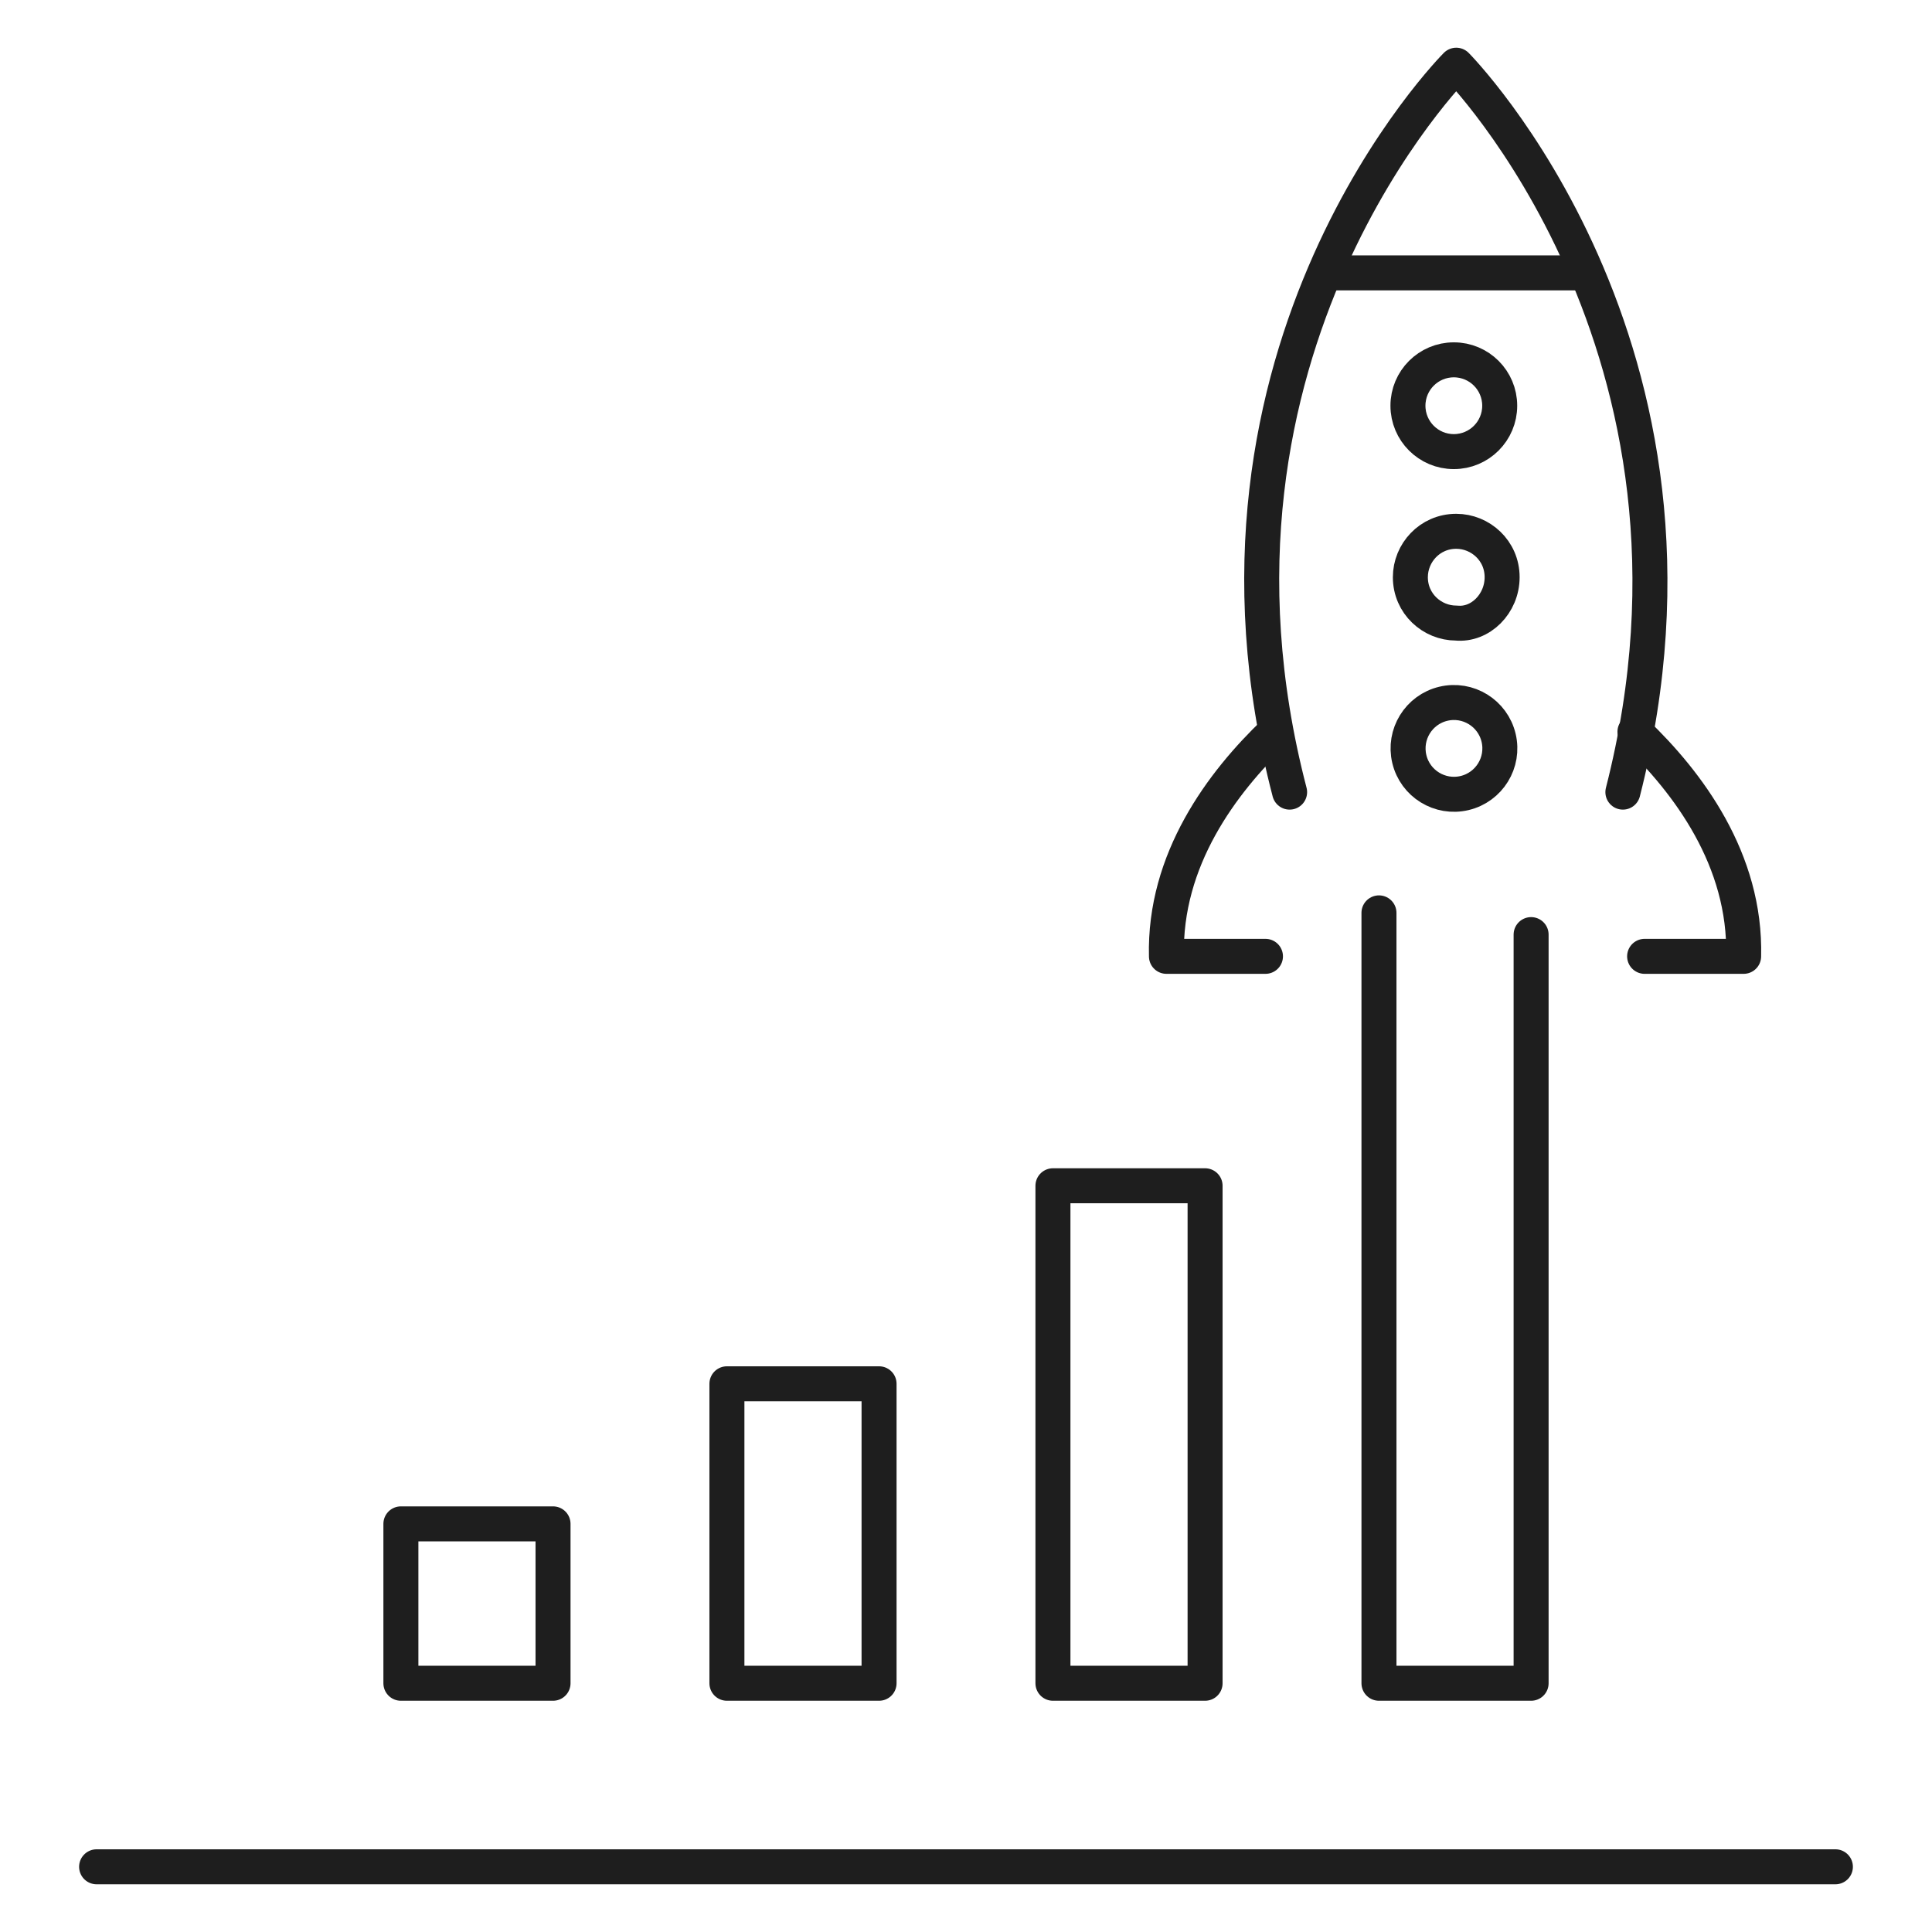
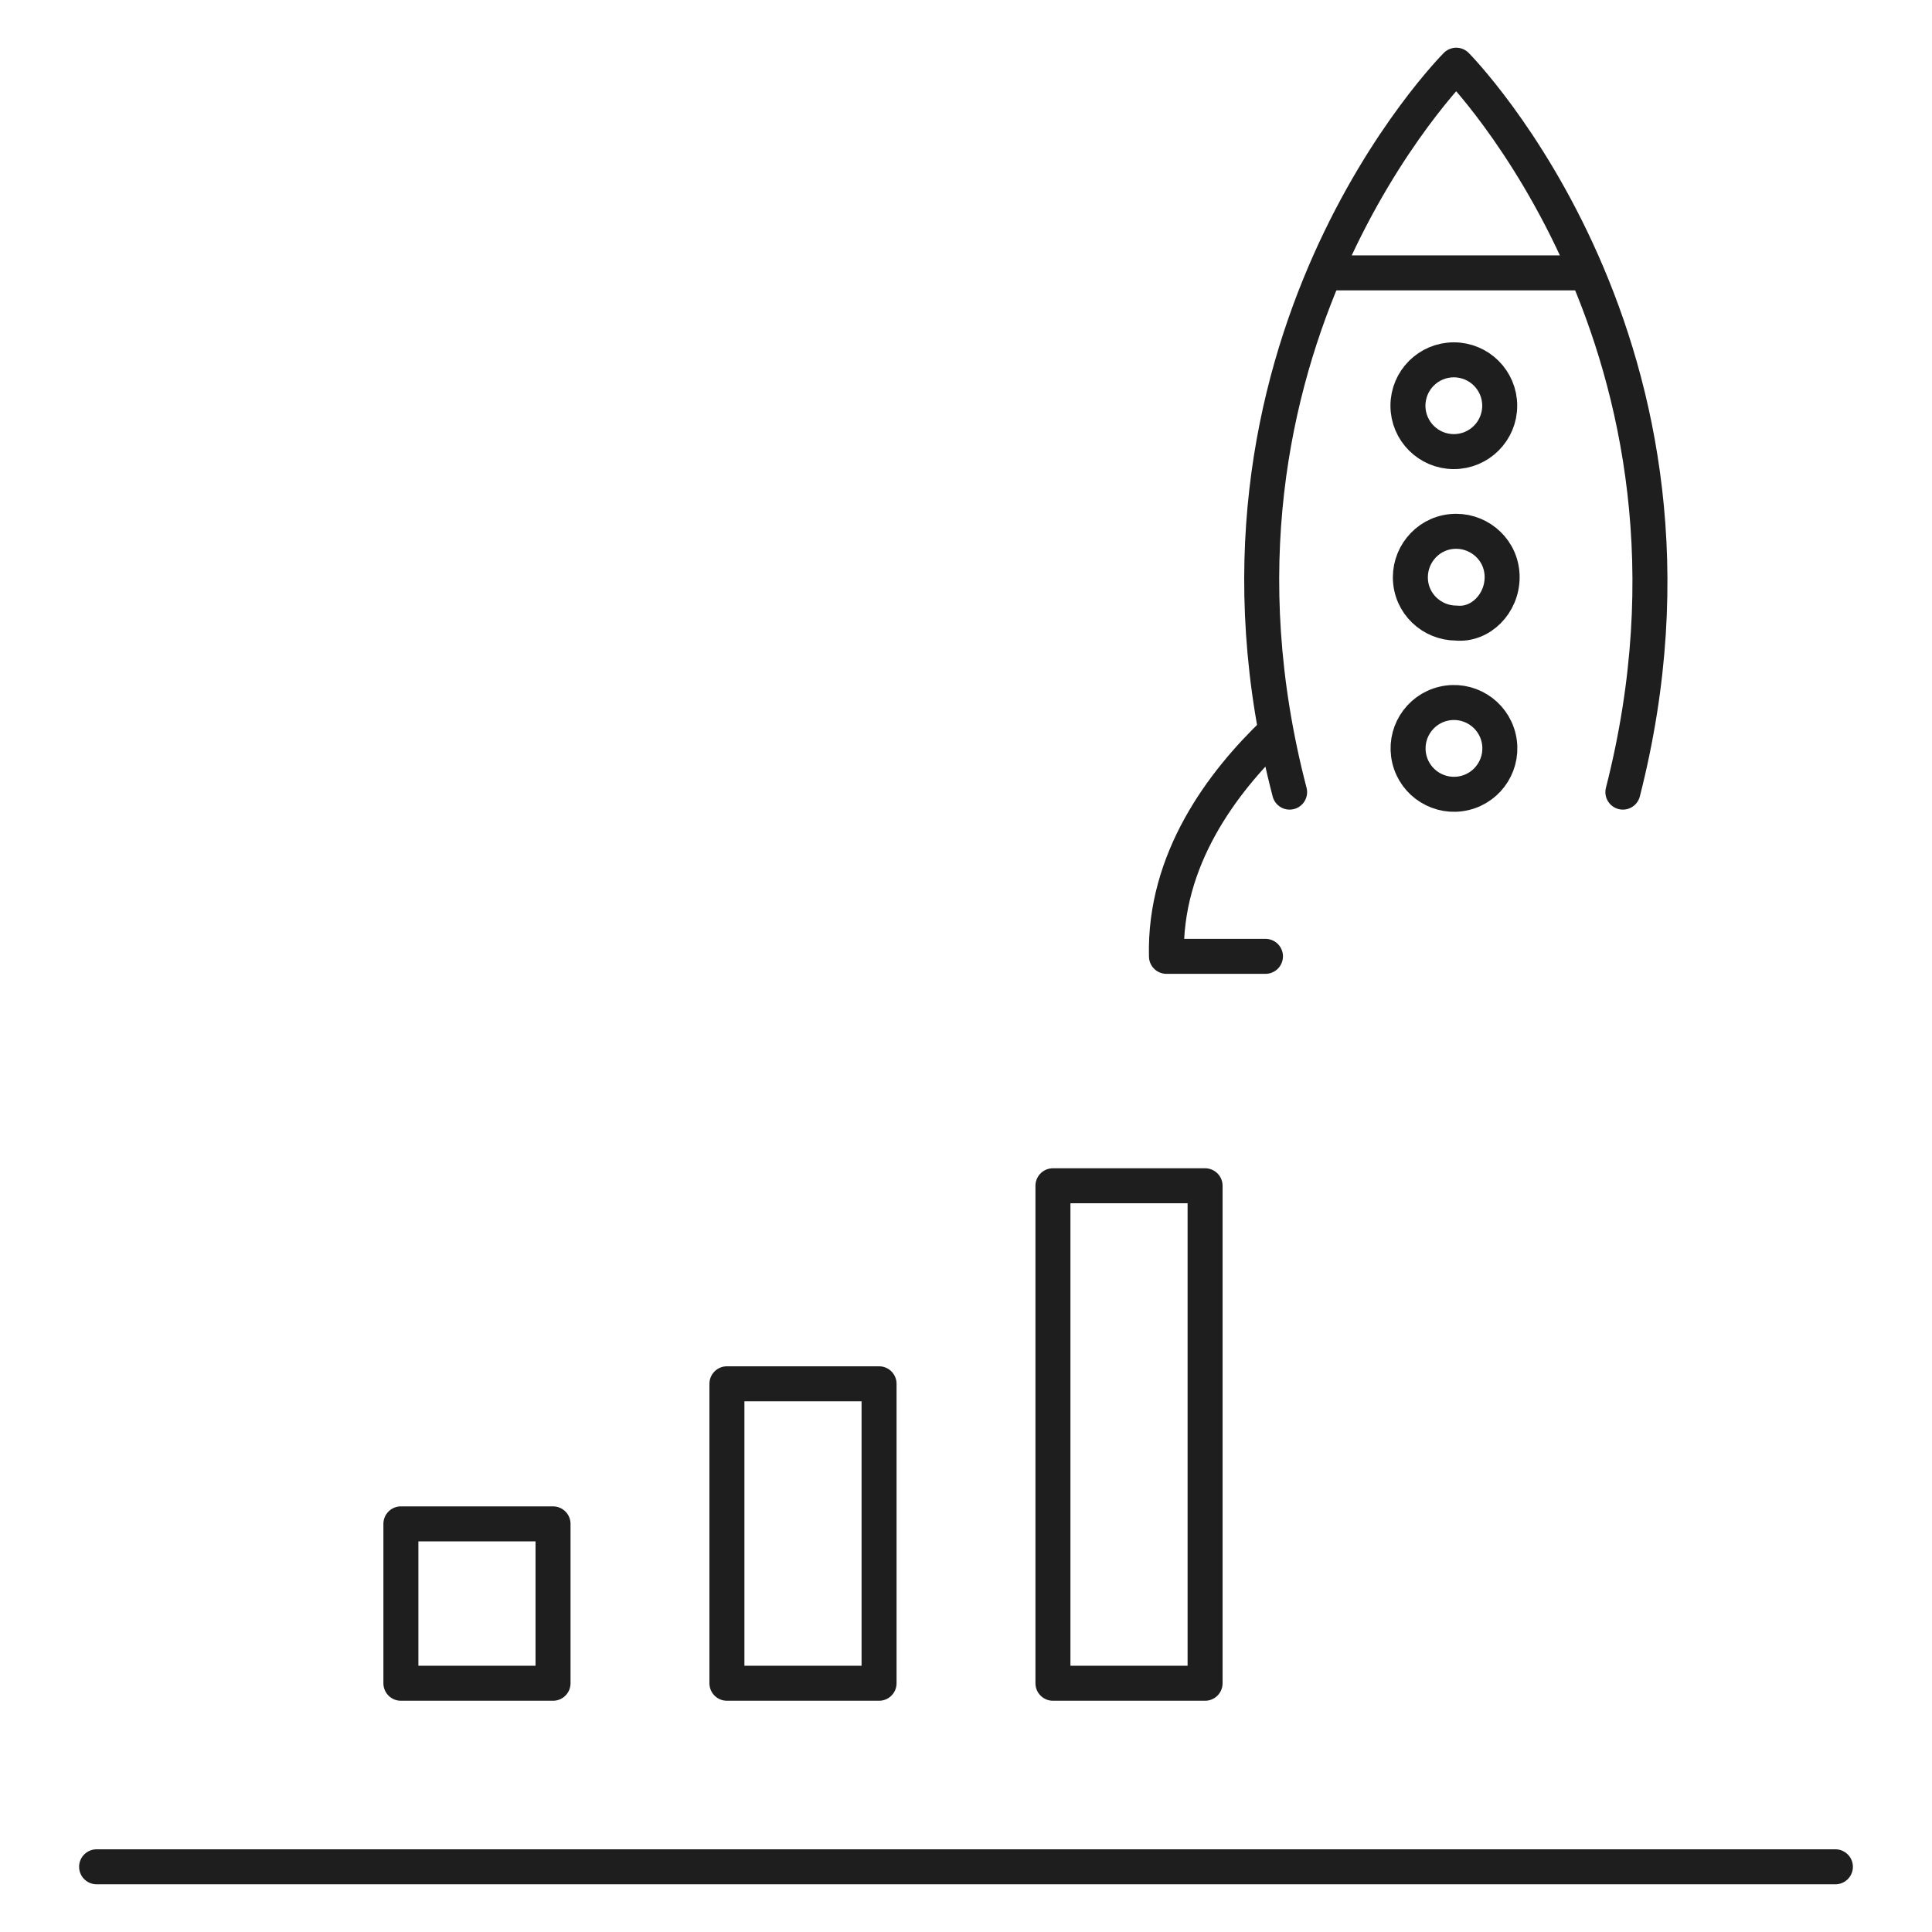
<svg xmlns="http://www.w3.org/2000/svg" version="1.1" id="Layer_1" x="0px" y="0px" viewBox="0 0 80 80" style="enable-background:new 0 0 80 80;">
  <style type="text/css">
	.st0{fill:none;stroke:#1E1E1E;stroke-width:1.449;stroke-linecap:round;stroke-linejoin:round;stroke-miterlimit:10;}
</style>
  <g>
    <rect x="16.6" y="63.1" class="st0" width="6.3" height="6.6" />
    <rect x="30.1" y="57.3" class="st0" width="6.3" height="12.4" />
    <rect x="43.6" y="49.1" class="st0" width="6.3" height="20.6" />
-     <polyline class="st0" points="57.1,37.8 57.1,69.7 63.4,69.7 63.4,38.7" />
    <line class="st0" x1="4" y1="77.3" x2="76" y2="77.3" />
    <path class="st0" d="M52.8,30.3c-2.2,2.1-4.6,5.3-4.5,9.3h4.1" />
-     <path class="st0" d="M67.7,30.3c2.2,2.1,4.6,5.3,4.5,9.3h-4.1" />
    <path class="st0" d="M67.2,32.8c4.7-18.4-6.9-30.1-6.9-30.1s-11.7,11.7-6.9,30.1" />
    <line class="st0" x1="54.9" y1="11.3" x2="65.6" y2="11.3" />
    <circle class="st0" cx="60.2" cy="16.8" r="1.9" />
    <path class="st0" d="M62.2,23.9c0-1.1-0.9-1.9-1.9-1.9c-1.1,0-1.9,0.9-1.9,1.9c0,1.1,0.9,1.9,1.9,1.9C61.3,25.9,62.2,25,62.2,23.9z" />
    <ellipse transform="matrix(0.973 -0.231 0.231 0.973 -5.53 14.733)" class="st0" cx="60.2" cy="31" rx="1.9" ry="1.9" />
  </g>
</svg>